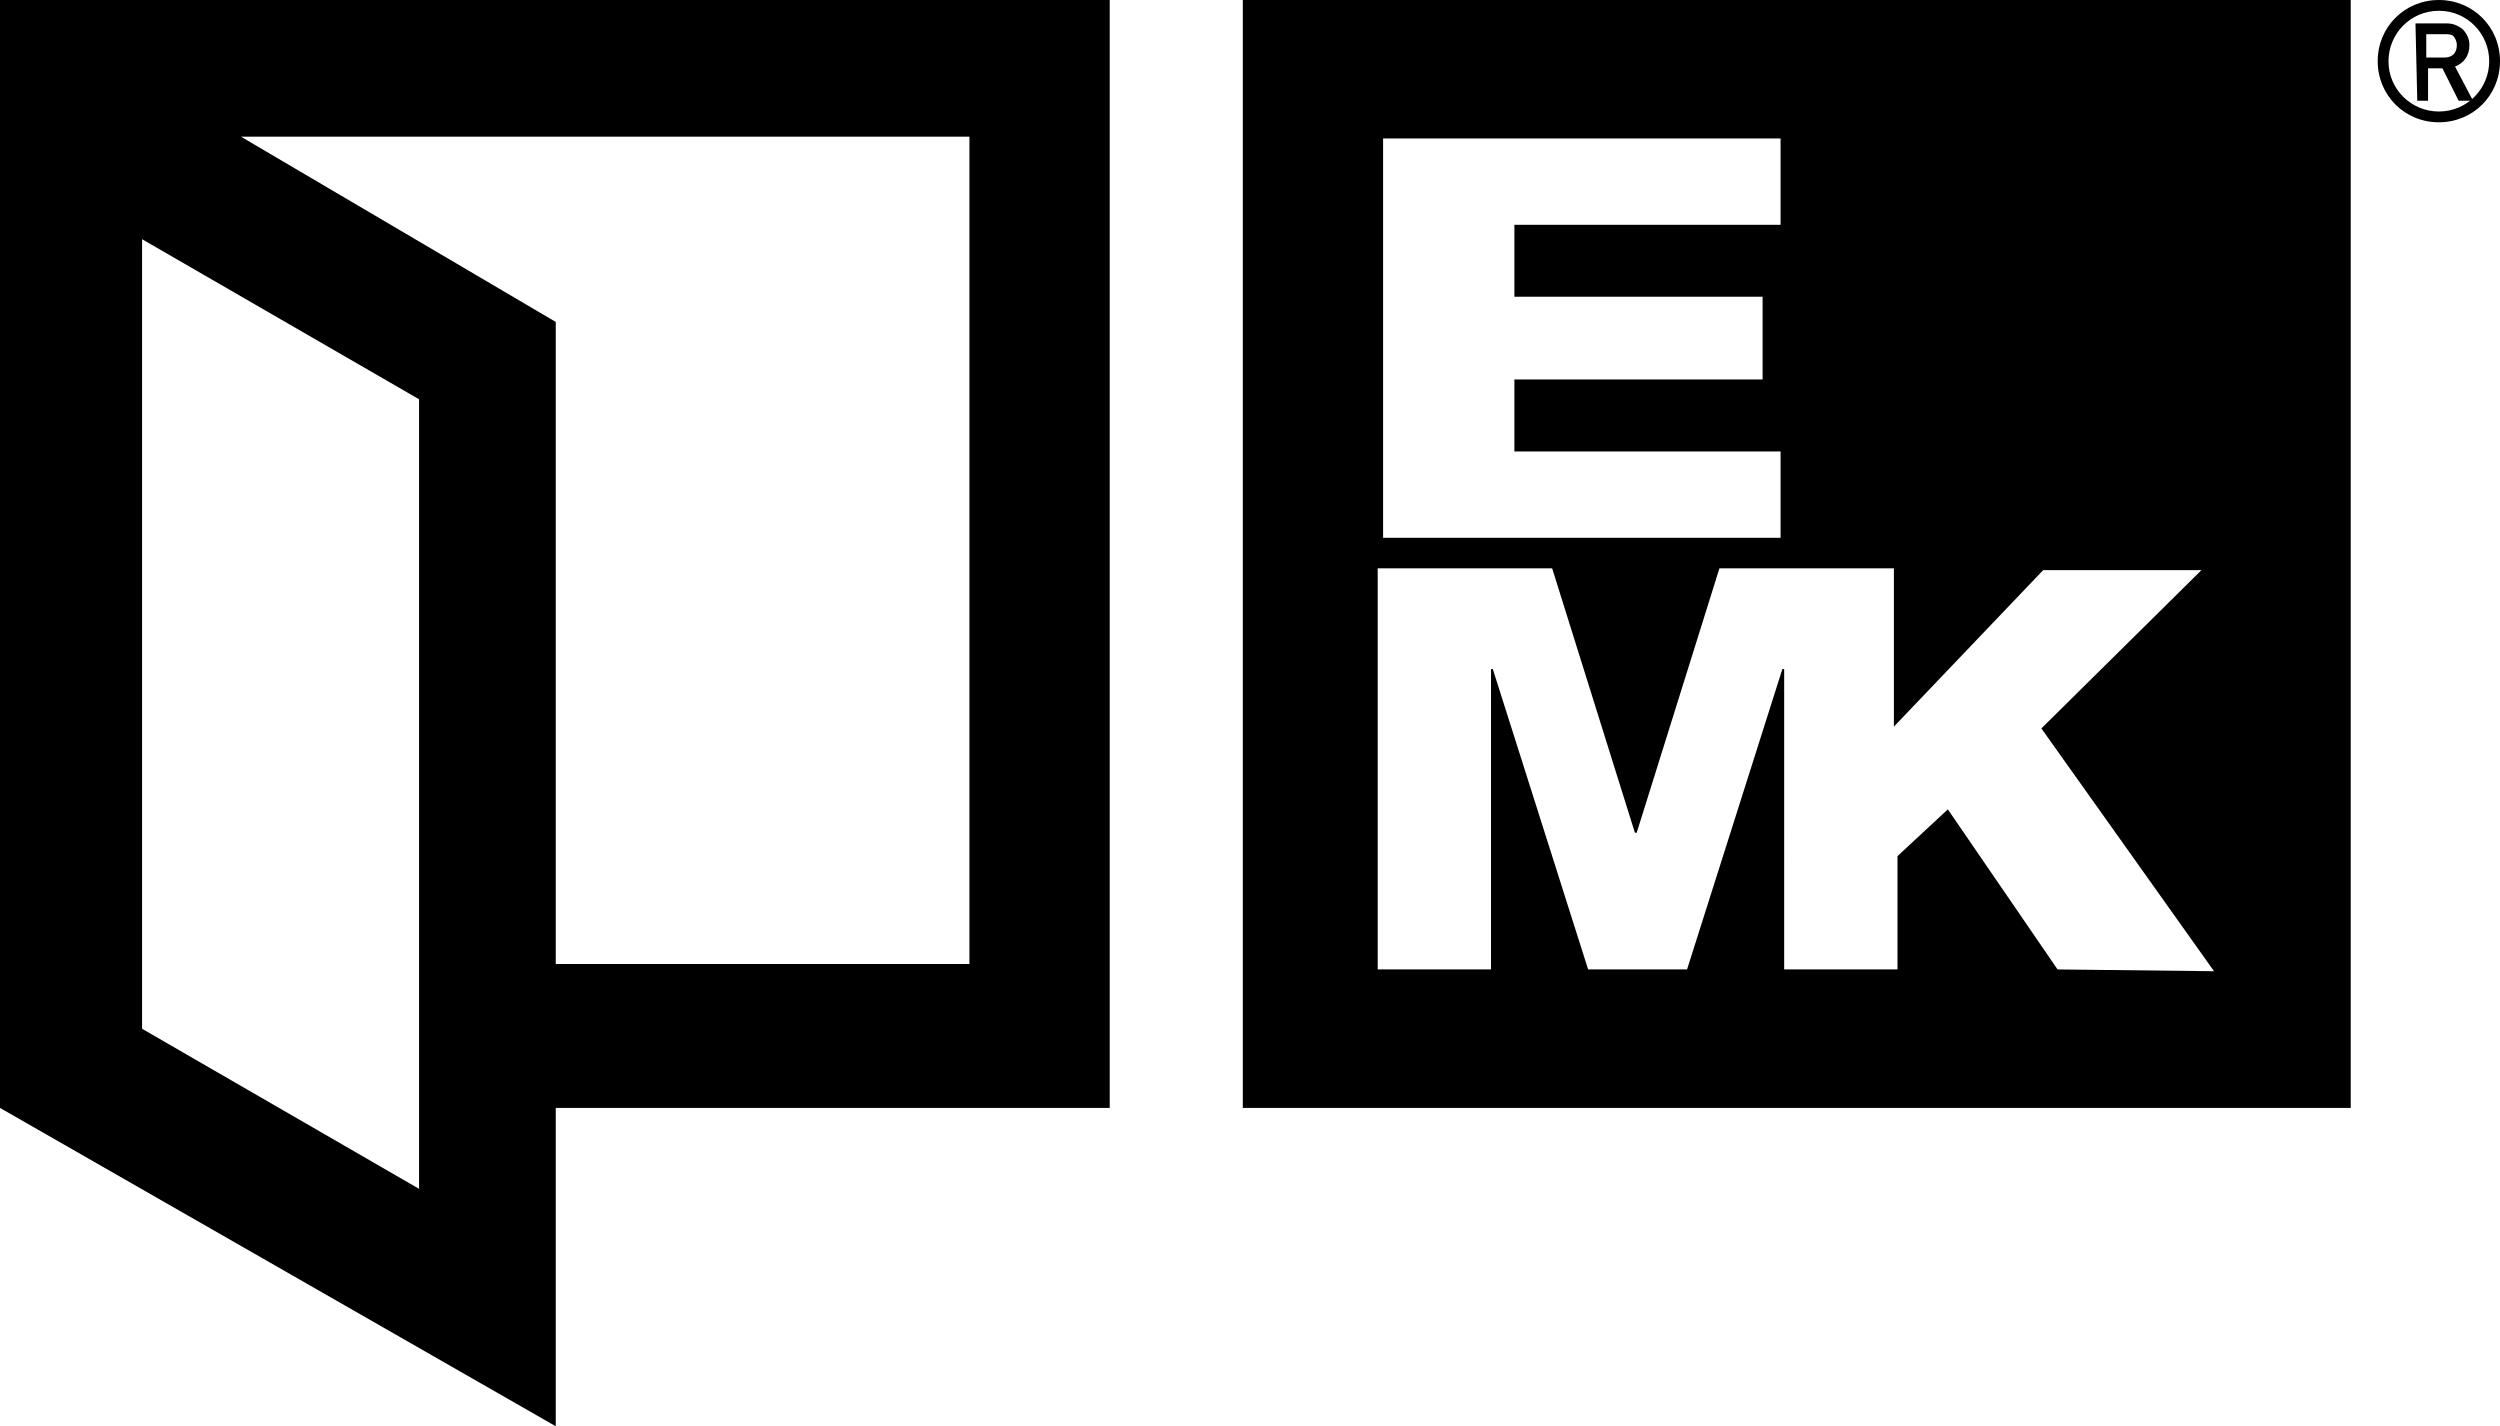
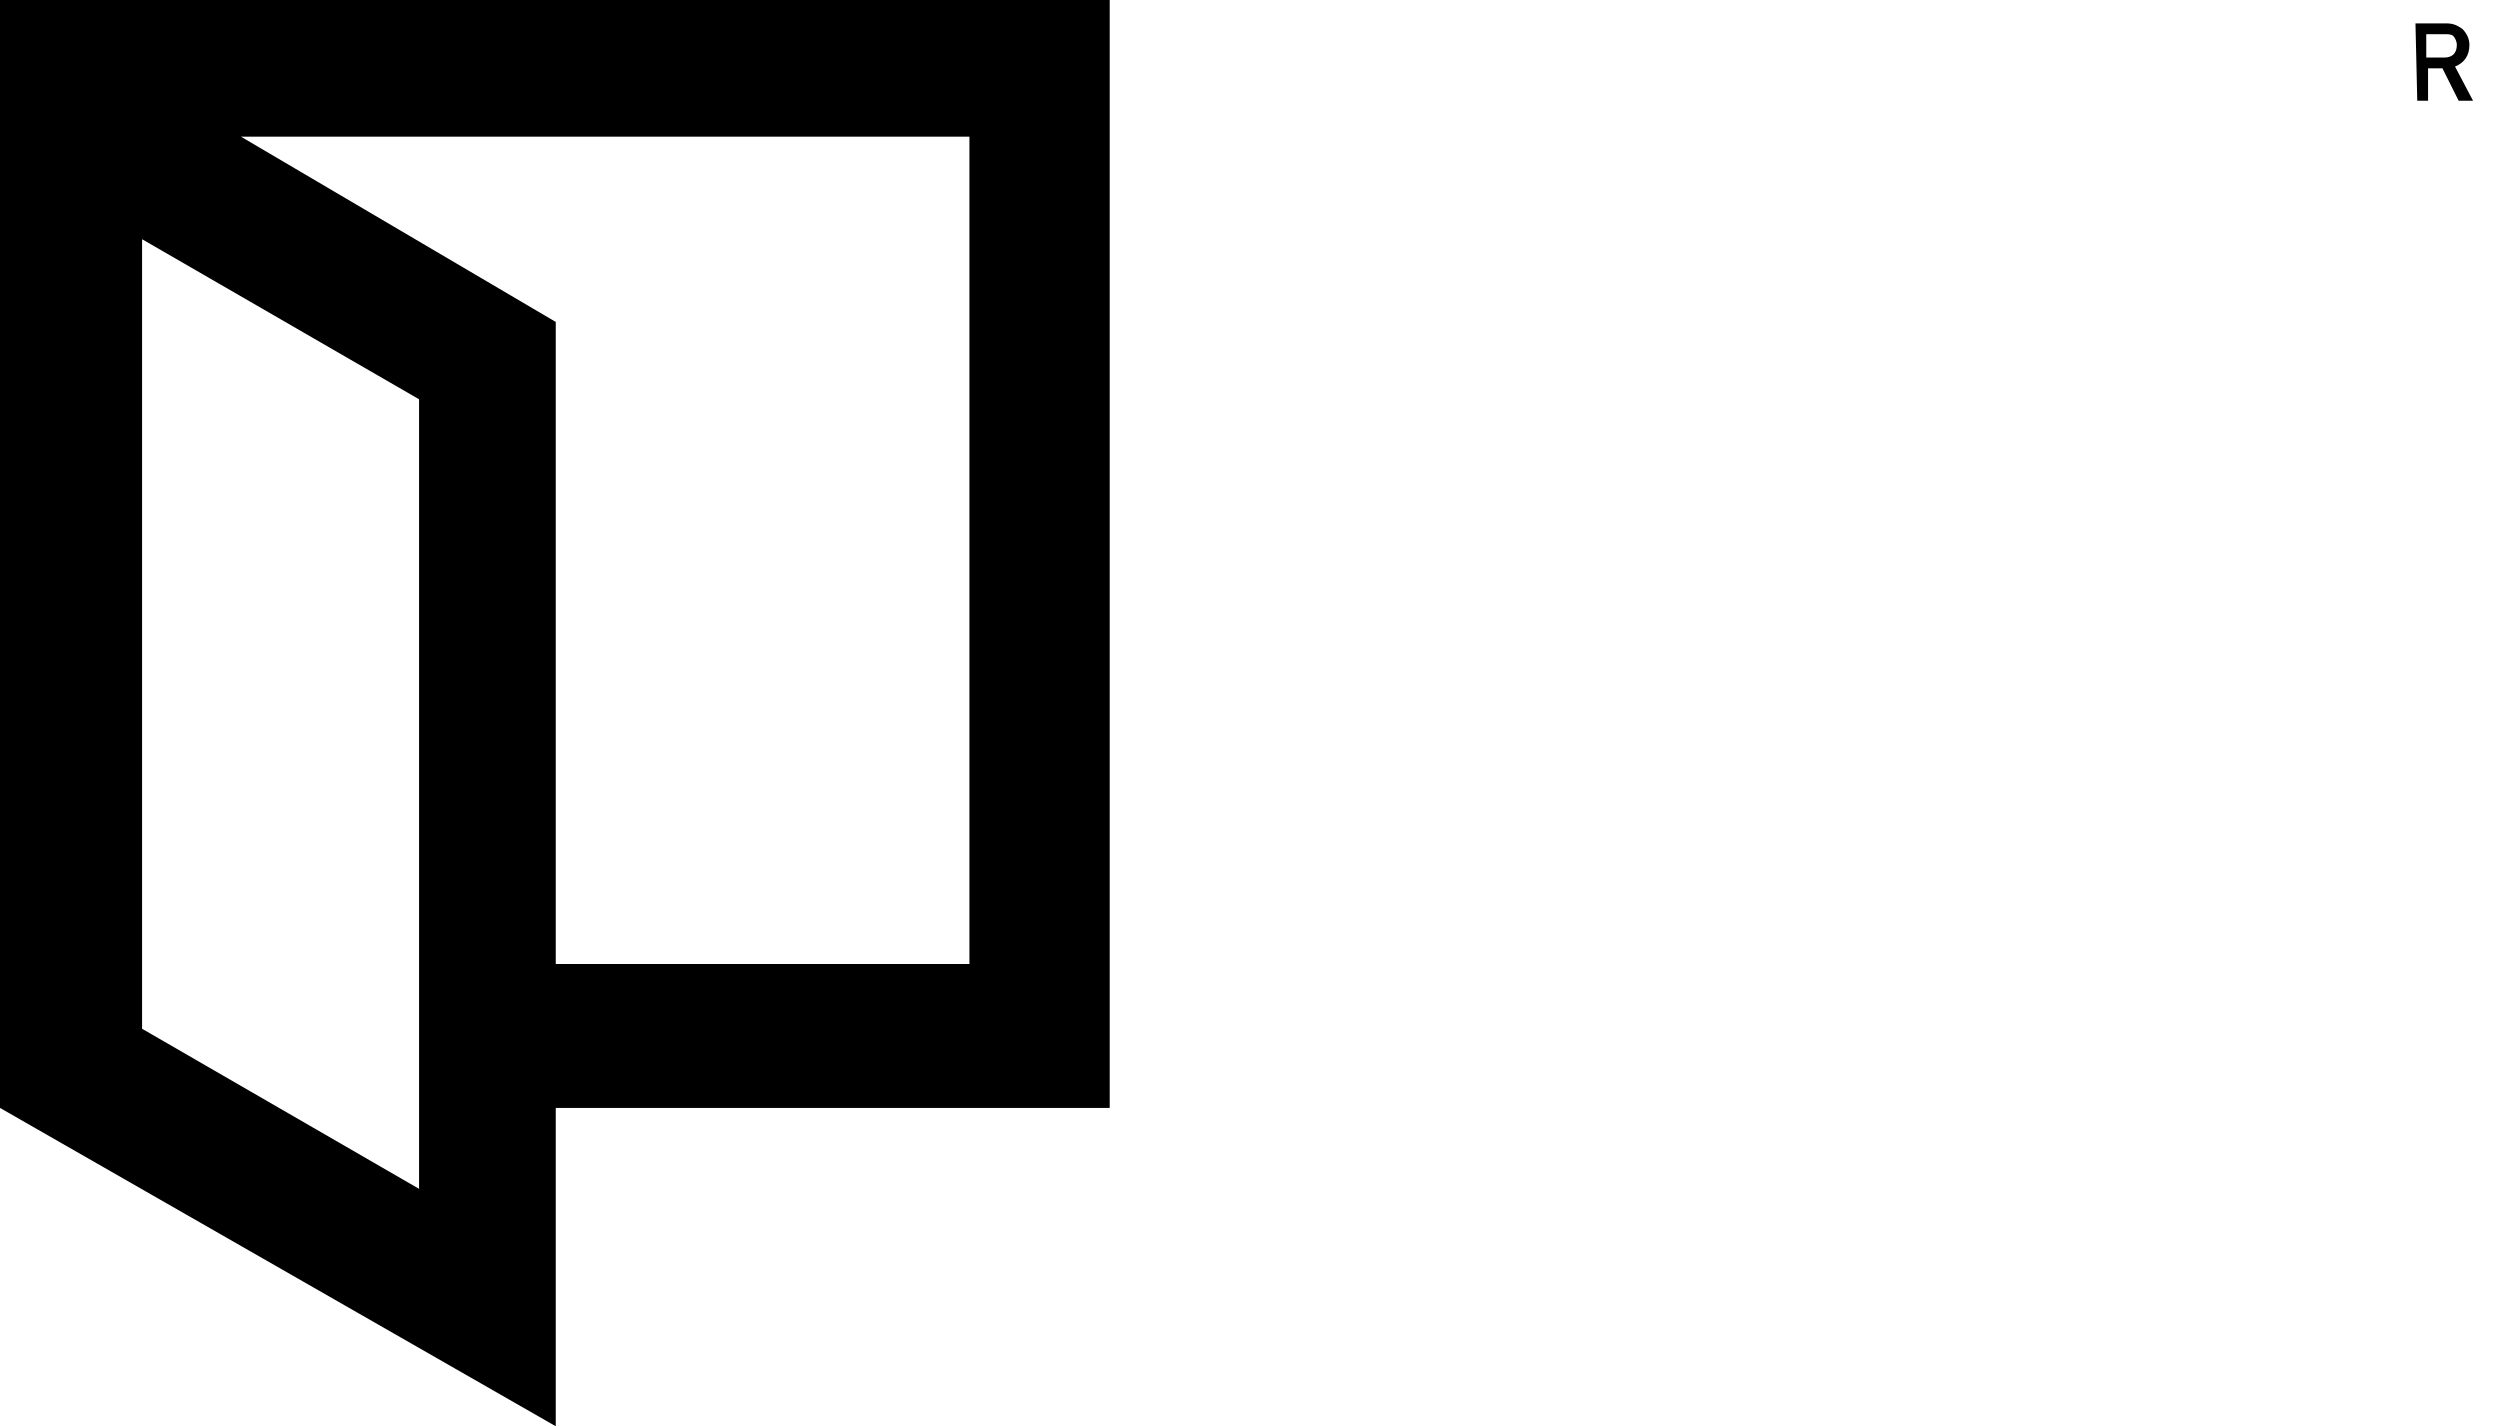
<svg xmlns="http://www.w3.org/2000/svg" version="1.1" id="Livello_1" x="0px" y="0px" width="139px" height="79.3px" viewBox="0 0 139 79.3" style="enable-background:new 0 0 139 79.3;" xml:space="preserve">
  <g>
-     <path d="M69.1,0v61.6h61.6V0H69.1z M76.9,7.7H99v4.8H84.2v4H98v4.6H84.2v4H99v4.8H76.9V7.7z M114.4,53.9l-6.1-8.9l-2.8,2.6v6.3l0,0   h-6.3V37.2h-0.1l-5.3,16.7h-5.5L83,37.2h-0.1v16.7h-6.3V31.6h9.7l4.6,14.7H91l4.6-14.7h9.7v0.1v8.7l8.3-8.7h8.8l-8.9,8.8l9.6,13.5   L114.4,53.9L114.4,53.9z" />
    <path d="M7.9,57.2V13.3l15.4,8.9v43.9L7.9,57.2z M30.9,17.9L13.4,7.6h40.5v46h-23V17.9z M0,0v61.6l30.9,17.7V61.6h30.8V0H0z" />
    <g>
      <g>
        <path d="M134.3,1.3h1.7c0.4,0,0.6,0.1,0.9,0.3c0.2,0.2,0.4,0.5,0.4,0.9c0,0.6-0.3,1-0.8,1.2l1,1.9h-0.8l-0.9-1.8H135v1.8h-0.6     L134.3,1.3L134.3,1.3z M134.9,3.2h1c0.5,0,0.7-0.3,0.7-0.7c0-0.2-0.1-0.4-0.2-0.5c-0.1-0.1-0.3-0.1-0.5-0.1h-1V3.2z" />
      </g>
      <g>
-         <path d="M135.6,6.8c-1.9,0-3.4-1.5-3.4-3.4s1.5-3.4,3.4-3.4s3.4,1.5,3.4,3.4S137.5,6.8,135.6,6.8L135.6,6.8z M135.6,0.6     c-1.6,0-2.8,1.3-2.8,2.8c0,1.6,1.3,2.8,2.8,2.8c1.6,0,2.8-1.3,2.8-2.8C138.4,1.9,137.2,0.6,135.6,0.6L135.6,0.6z" />
-       </g>
+         </g>
    </g>
  </g>
</svg>